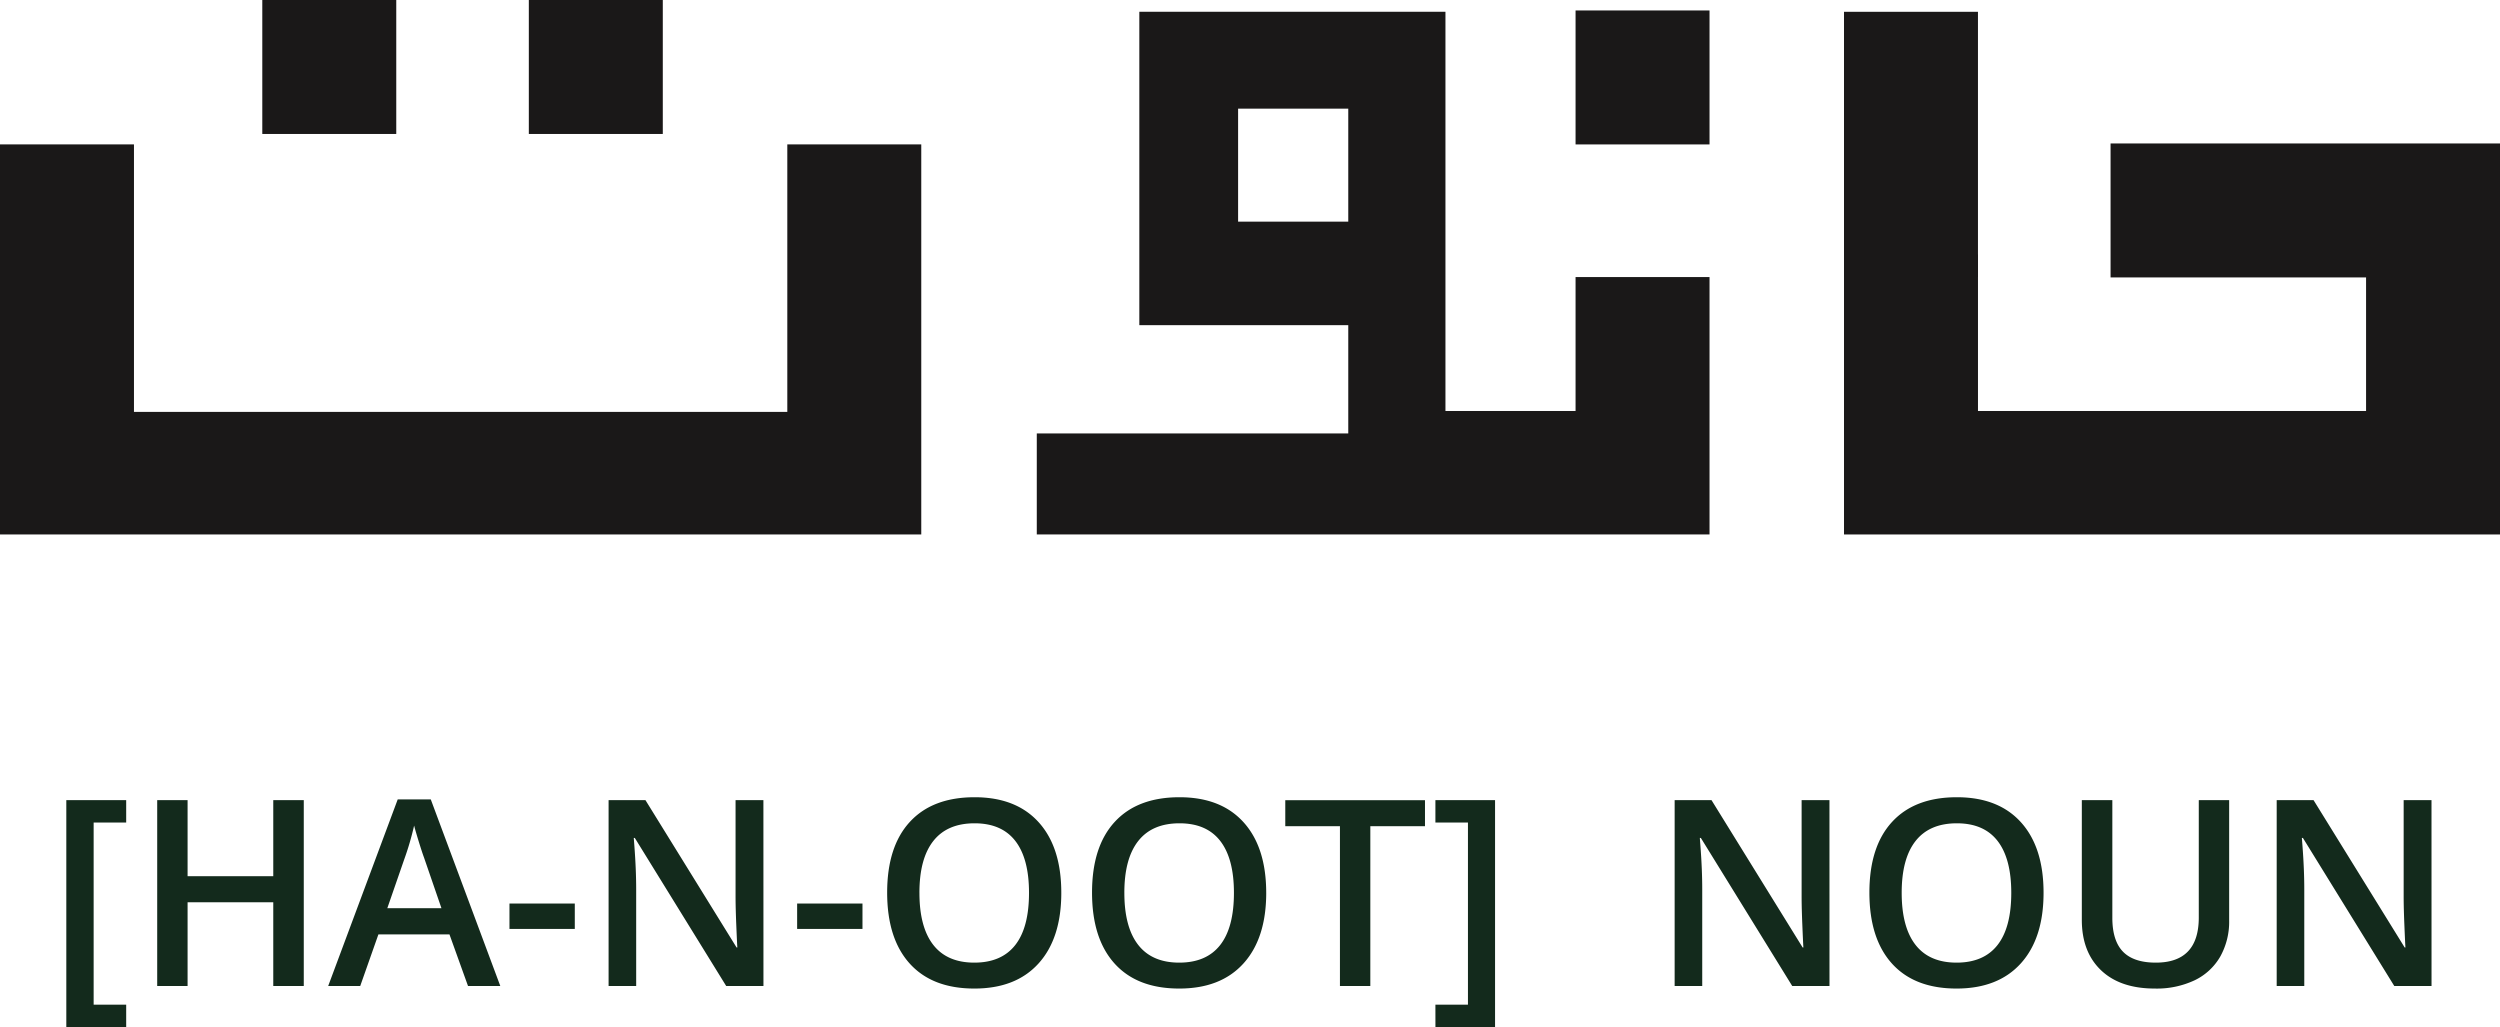
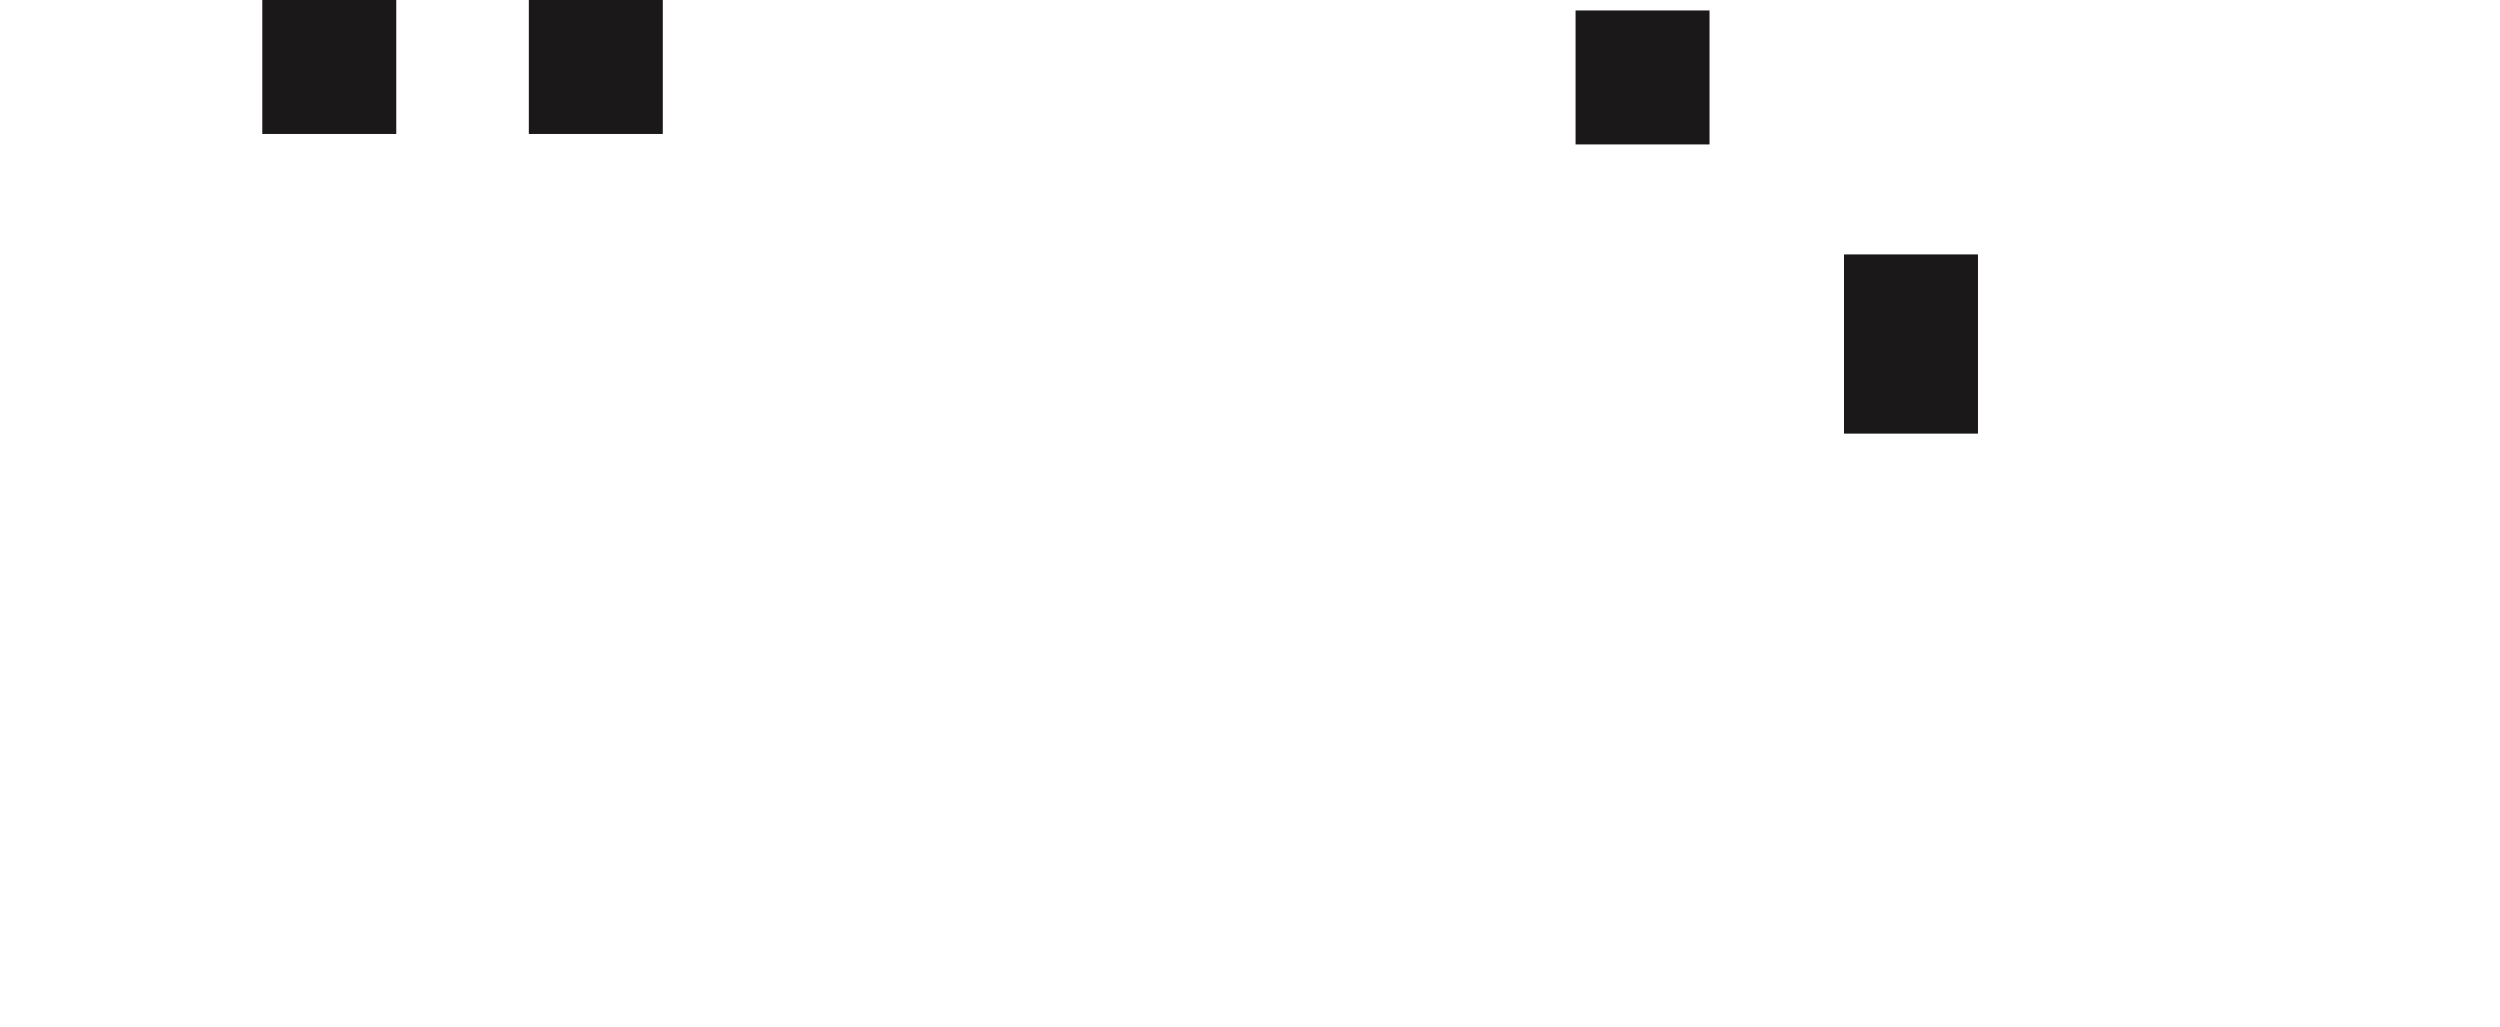
<svg xmlns="http://www.w3.org/2000/svg" width="441.723" height="181.495" viewBox="0 0 441.723 181.495">
  <g id="Group_659" data-name="Group 659" transform="translate(-420.04 -6257.783)">
    <g id="Group_642" data-name="Group 642" transform="translate(420.041 6150.382)">
      <rect id="Rectangle_420" data-name="Rectangle 420" width="23.67" height="23.67" transform="translate(93.437 107.401)" fill="#1a1818" />
      <rect id="Rectangle_424" data-name="Rectangle 424" width="23.67" height="23.67" transform="translate(46.344 107.401)" fill="#1a1818" />
      <rect id="Rectangle_426" data-name="Rectangle 426" width="23.67" height="23.67" transform="translate(278.384 109.249)" fill="#1a1818" />
-       <path id="Path_3238" data-name="Path 3238" d="M139.108,30.289V77.554H23.669V30.289H0v68.92H162.777V30.289Z" transform="translate(0 102.625)" fill="#1a1818" />
-       <path id="Path_3239" data-name="Path 3239" d="M77.316,42.067H96.782V62.033H77.316ZM96.782,24.949H59.865V80.323H96.782V99.455H41.746V117.3H160.612V71.823h-23.67V95.488H113.953V24.949Z" transform="translate(141.442 84.531)" fill="#1a1818" />
      <rect id="Rectangle_427" data-name="Rectangle 427" width="23.67" height="31.665" transform="translate(325.815 152.351)" fill="#1a1818" />
-       <path id="Path_3240" data-name="Path 3240" d="M97.918,48.153v-23.2H74.249V71.823h23.67Z" transform="translate(251.565 84.531)" fill="#1a1818" />
-       <path id="Path_3241" data-name="Path 3241" d="M168.682,30.252H121.347v23.67h45.145v23.6H74.249V99.338H190.157V30.252Z" transform="translate(251.566 102.497)" fill="#1a1818" />
    </g>
-     <path id="Path_3741" data-name="Path 3741" d="M-411.664,7.277h-10.579V-32.838h10.579v3.953h-5.75V3.3h5.75ZM-380.286,0h-5.391V-14.8h-15.139V0h-5.368V-32.838h5.368v13.432h15.139V-32.838h5.391Zm29.02,0-3.279-9.119H-367.1L-370.313,0h-5.66l12.286-32.973h5.84L-345.562,0Zm-4.694-13.746-3.077-8.939q-.337-.9-.932-2.83t-.82-2.83a50.336,50.336,0,0,1-1.774,6.042l-2.965,8.558Zm12.017,3.661v-4.492H-332.4v4.492ZM-299.067,0h-6.581L-321.8-26.167h-.18l.112,1.46q.314,4.178.314,7.637V0h-4.874V-32.838h6.514l16.1,26.032h.135q-.045-.517-.18-3.762t-.135-5.065V-32.838h4.919Zm5.952-10.085v-4.492h11.545v4.492Zm46.674-6.379q0,8.019-4.009,12.466T-261.8.449q-7.435,0-11.421-4.414t-3.987-12.544q0-8.131,4.009-12.488t11.444-4.357q7.322,0,11.32,4.425T-246.441-16.464Zm-25.066,0q0,6.064,2.448,9.2t7.255,3.133q4.784,0,7.221-3.1t2.437-9.231q0-6.042-2.415-9.164t-7.2-3.122q-4.829,0-7.289,3.122T-271.508-16.464Zm61.273,0q0,8.019-4.009,12.466T-225.6.449q-7.435,0-11.421-4.414t-3.987-12.544q0-8.131,4.009-12.488t11.444-4.357q7.322,0,11.32,4.425T-210.234-16.464Zm-25.066,0q0,6.064,2.448,9.2t7.255,3.133q4.784,0,7.221-3.1t2.437-9.231q0-6.042-2.415-9.164t-7.2-3.122q-4.829,0-7.289,3.122T-235.3-16.464ZM-191.839,0h-5.368V-28.233h-9.658v-4.6h24.685v4.6h-9.658Zm11.5,3.3h5.75V-28.885h-5.75v-3.953H-169.8V7.277h-10.534ZM-110.71,0h-6.581L-133.44-26.167h-.18l.112,1.46q.314,4.178.314,7.637V0h-4.874V-32.838h6.514l16.1,26.032h.135q-.045-.517-.18-3.762t-.135-5.065V-32.838h4.919Zm37.824-16.464Q-72.886-8.445-76.9-4T-88.249.449q-7.435,0-11.421-4.414t-3.987-12.544q0-8.131,4.009-12.488T-88.2-33.354q7.322,0,11.32,4.425T-72.886-16.464Zm-25.066,0q0,6.064,2.448,9.2t7.255,3.133q4.784,0,7.221-3.1t2.437-9.231q0-6.042-2.415-9.164t-7.2-3.122q-4.829,0-7.289,3.122T-97.952-16.464Zm57.859-16.374V-11.59a12.6,12.6,0,0,1-1.561,6.368,10.4,10.4,0,0,1-4.515,4.2A15.69,15.69,0,0,1-53.232.449q-6.109,0-9.5-3.234t-3.392-8.895V-32.838h5.391v20.776q0,4.065,1.887,6t5.795,1.932q7.592,0,7.592-7.974V-32.838ZM-4.335,0h-6.581L-27.065-26.167h-.18l.112,1.46q.314,4.178.314,7.637V0h-4.874V-32.838h6.514l16.1,26.032h.135q-.045-.517-.18-3.762t-.135-5.065V-32.838h4.919Z" transform="translate(854 6432)" fill="#132a1c" />
  </g>
</svg>